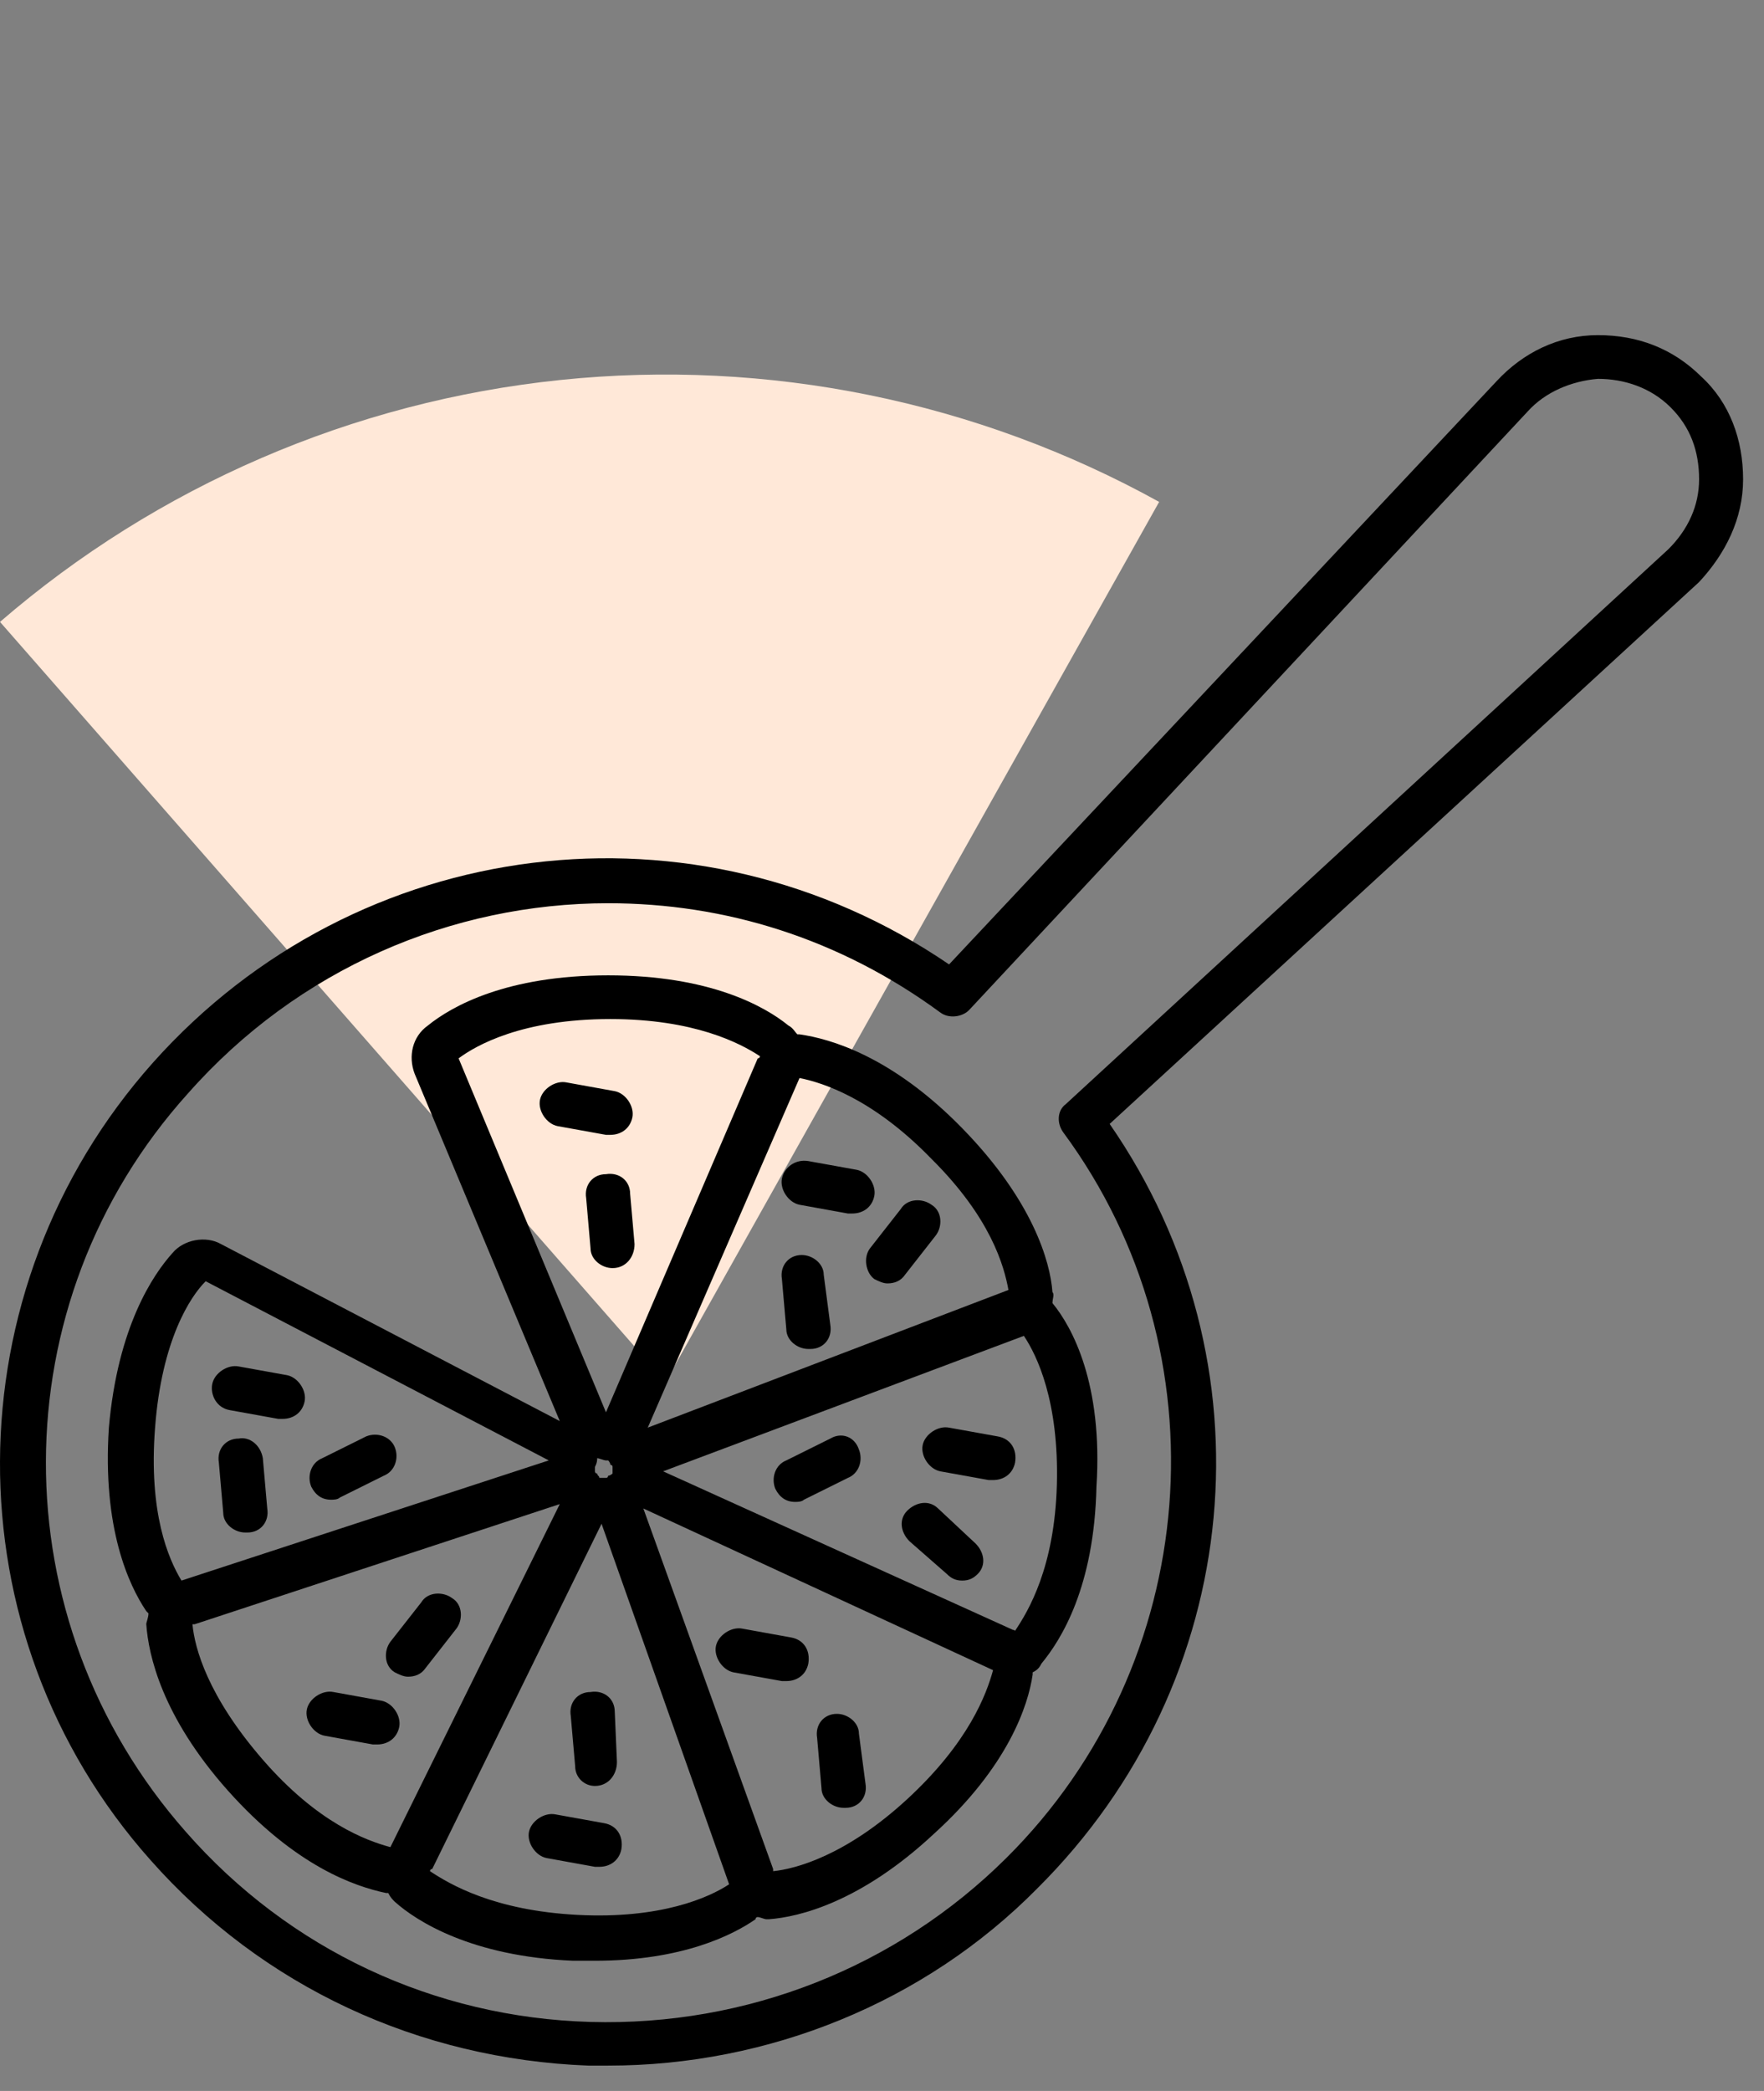
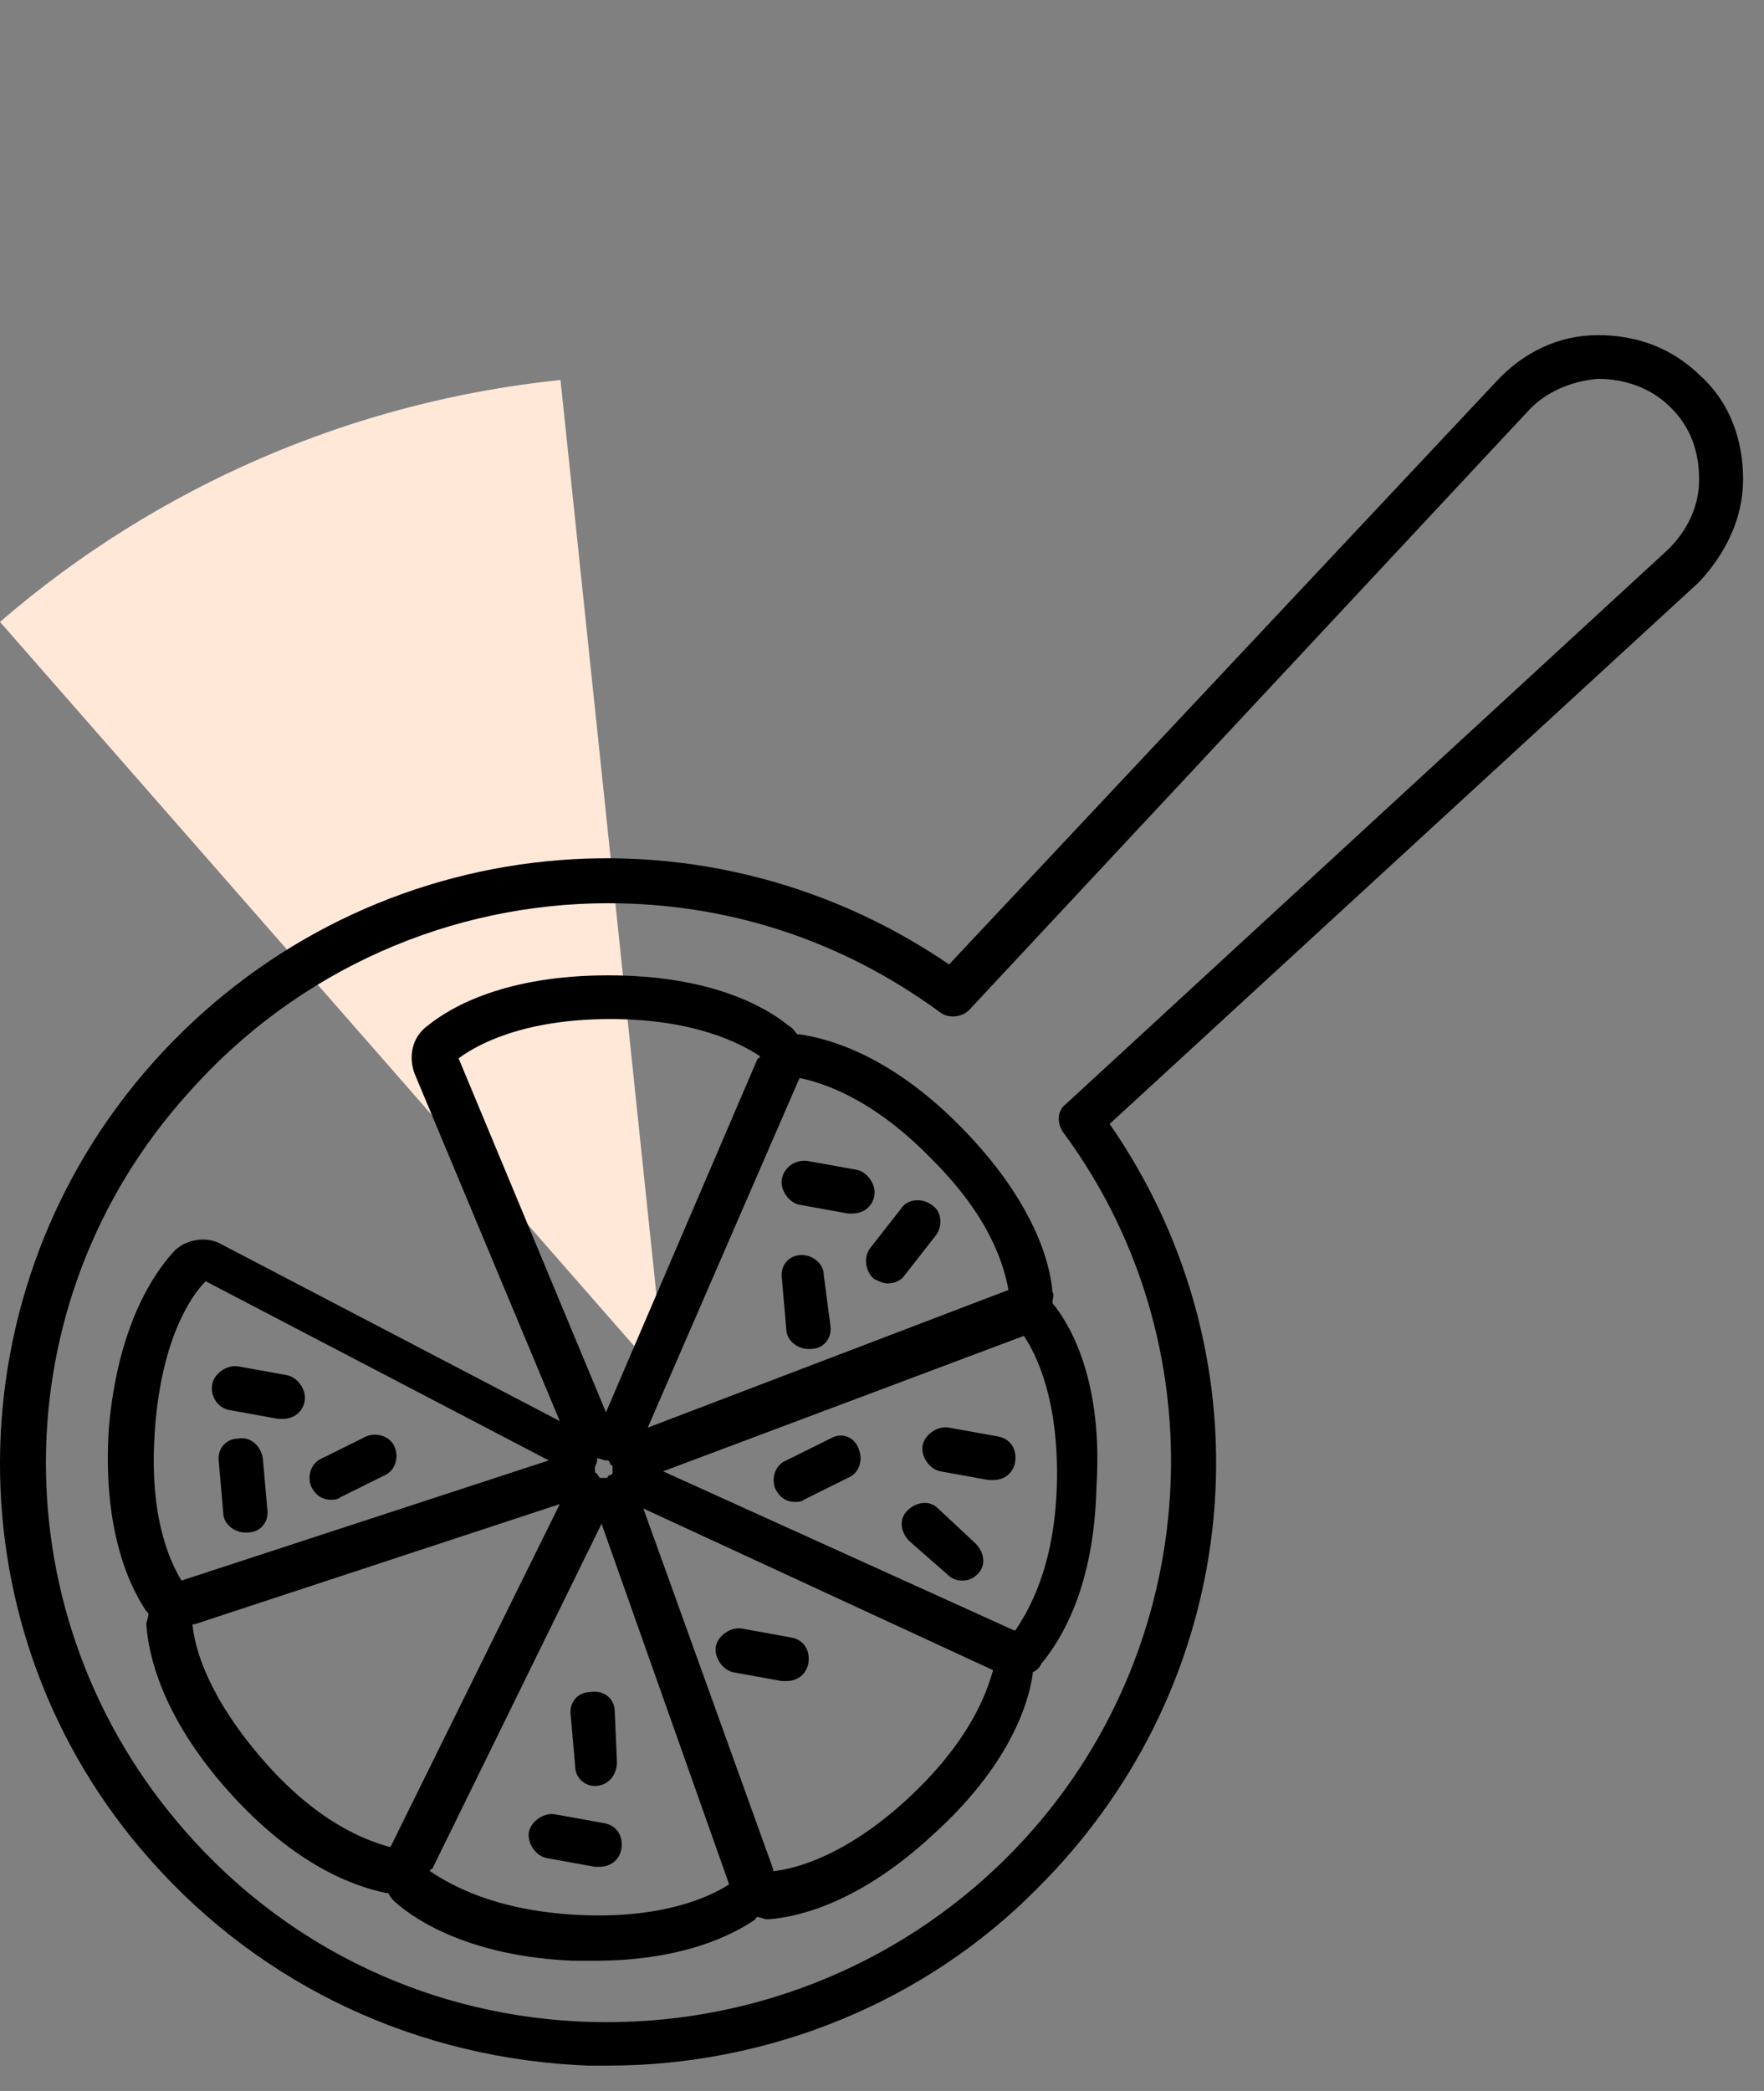
<svg xmlns="http://www.w3.org/2000/svg" width="54" height="64" viewBox="0 0 54 64" fill="none">
  <rect x="0" y="0" width="54" height="64" fill="#808080" stroke="none" />
-   <path d="M4.9625e-06 19.035C4.817 14.873 10.808 12.287 17.158 11.63C23.507 10.973 29.907 12.276 35.484 15.362L20.375 42.298L4.9625e-06 19.035Z" fill="#FFE8D8" />
-   <path d="M18.684 34.735C19.021 34.735 19.29 34.534 19.358 34.2C19.425 33.866 19.156 33.464 18.819 33.398L17.338 33.13C17.001 33.063 16.597 33.331 16.53 33.665C16.462 33.999 16.732 34.401 17.069 34.468L18.55 34.735C18.617 34.735 18.684 34.735 18.684 34.735Z" fill="black" />
+   <path d="M4.9625e-06 19.035C4.817 14.873 10.808 12.287 17.158 11.63L20.375 42.298L4.9625e-06 19.035Z" fill="#FFE8D8" />
  <path d="M30.535 43.964L29.053 43.697C28.717 43.63 28.313 43.897 28.245 44.231C28.178 44.566 28.447 44.967 28.784 45.034L30.265 45.301C30.333 45.301 30.333 45.301 30.4 45.301C30.737 45.301 31.006 45.101 31.073 44.767C31.141 44.365 30.939 44.031 30.535 43.964Z" fill="black" />
  <path d="M7.036 43.161L8.518 43.429C8.585 43.429 8.585 43.429 8.652 43.429C8.989 43.429 9.258 43.228 9.325 42.894C9.393 42.56 9.123 42.158 8.787 42.091L7.306 41.824C6.969 41.757 6.565 42.025 6.498 42.359C6.43 42.693 6.632 43.095 7.036 43.161Z" fill="black" />
-   <path d="M12.221 52.858C12.288 52.524 12.019 52.123 11.682 52.056L10.201 51.788C9.864 51.722 9.46 51.989 9.393 52.324C9.325 52.658 9.595 53.059 9.931 53.126L11.413 53.394C11.48 53.394 11.48 53.394 11.547 53.394C11.884 53.394 12.153 53.193 12.221 52.858Z" fill="black" />
-   <path d="M12.49 51.32C12.692 51.32 12.894 51.254 13.029 51.053L13.971 49.849C14.173 49.582 14.173 49.113 13.837 48.913C13.567 48.712 13.096 48.712 12.894 49.047L11.951 50.25C11.749 50.518 11.749 50.986 12.086 51.187C12.221 51.254 12.355 51.32 12.49 51.32Z" fill="black" />
  <path d="M18.482 55.801L17.001 55.534C16.665 55.467 16.261 55.734 16.193 56.069C16.126 56.403 16.395 56.804 16.732 56.871L18.213 57.139C18.28 57.139 18.28 57.139 18.348 57.139C18.684 57.139 18.954 56.938 19.021 56.604C19.088 56.202 18.886 55.868 18.482 55.801Z" fill="black" />
  <path d="M24.206 50.117L22.724 49.849C22.388 49.782 21.984 50.05 21.916 50.384C21.849 50.719 22.118 51.12 22.455 51.187L23.936 51.454C24.004 51.454 24.004 51.454 24.071 51.454C24.408 51.454 24.677 51.254 24.744 50.919C24.811 50.518 24.61 50.184 24.206 50.117Z" fill="black" />
  <path d="M28.717 46.171C28.448 45.903 28.044 45.97 27.774 46.238C27.505 46.505 27.572 46.906 27.841 47.174L28.986 48.177C29.121 48.311 29.255 48.378 29.457 48.378C29.659 48.378 29.794 48.311 29.929 48.177C30.198 47.91 30.131 47.508 29.861 47.241L28.717 46.171Z" fill="black" />
  <path d="M26.764 39.149C26.899 39.216 27.034 39.282 27.168 39.282C27.37 39.282 27.572 39.216 27.707 39.015L28.649 37.811C28.851 37.544 28.851 37.076 28.515 36.875C28.245 36.674 27.774 36.674 27.572 37.009L26.63 38.212C26.427 38.48 26.495 38.948 26.764 39.149Z" fill="black" />
-   <path d="M25.619 52.457C25.215 52.457 24.946 52.792 25.014 53.193L25.148 54.731C25.148 55.066 25.485 55.333 25.822 55.333H25.889C26.293 55.333 26.562 54.999 26.495 54.597L26.293 53.059C26.293 52.725 25.956 52.457 25.619 52.457Z" fill="black" />
  <path d="M18.213 54.664C18.28 54.664 18.28 54.664 18.213 54.664C18.617 54.664 18.886 54.33 18.886 53.929L18.819 52.391C18.819 51.989 18.482 51.722 18.078 51.789C17.674 51.789 17.405 52.123 17.473 52.524L17.607 54.062C17.607 54.397 17.877 54.664 18.213 54.664Z" fill="black" />
  <path d="M24.542 38.413C24.138 38.413 23.869 38.748 23.936 39.149L24.071 40.687C24.071 41.021 24.408 41.289 24.744 41.289H24.812C25.216 41.289 25.485 40.955 25.418 40.553L25.216 39.015C25.216 38.681 24.879 38.413 24.542 38.413Z" fill="black" />
-   <path d="M18.752 38.814C19.156 38.814 19.425 38.48 19.425 38.079L19.29 36.541C19.29 36.139 18.954 35.872 18.55 35.939C18.146 35.939 17.877 36.273 17.944 36.674L18.078 38.212C18.078 38.547 18.415 38.814 18.752 38.814Z" fill="black" />
  <path d="M7.306 44.031C6.902 44.031 6.632 44.365 6.7 44.767L6.834 46.305C6.834 46.639 7.171 46.907 7.508 46.907H7.575C7.979 46.907 8.248 46.572 8.181 46.171L8.046 44.633C7.979 44.231 7.642 43.964 7.306 44.031Z" fill="black" />
  <path d="M10.133 45.903C10.201 45.903 10.335 45.903 10.403 45.837L11.749 45.168C12.086 45.034 12.221 44.633 12.086 44.298C11.951 43.964 11.547 43.83 11.211 43.964L9.864 44.633C9.527 44.767 9.393 45.168 9.527 45.502C9.662 45.77 9.864 45.903 10.133 45.903Z" fill="black" />
  <path d="M25.418 44.031L24.071 44.7C23.734 44.833 23.6 45.235 23.734 45.569C23.869 45.837 24.071 45.97 24.34 45.97C24.408 45.97 24.542 45.97 24.61 45.903L25.956 45.235C26.293 45.101 26.427 44.7 26.293 44.365C26.158 43.964 25.754 43.83 25.418 44.031Z" fill="black" />
  <path d="M23.936 36.073C23.869 36.407 24.138 36.808 24.475 36.875L25.956 37.143C26.023 37.143 26.023 37.143 26.091 37.143C26.427 37.143 26.697 36.942 26.764 36.608C26.831 36.273 26.562 35.872 26.226 35.805L24.744 35.538C24.34 35.471 24.004 35.738 23.936 36.073Z" fill="black" />
  <path d="M53.36 14.672C53.36 13.468 52.956 12.331 52.081 11.529C51.205 10.659 50.128 10.258 48.916 10.258C47.704 10.258 46.627 10.793 45.819 11.662L29.053 29.519C21.31 24.235 10.941 25.506 4.68 32.528C-1.515 39.483 -1.582 49.983 4.612 56.938C8.046 60.817 12.827 63.024 18.011 63.224C18.213 63.224 18.415 63.224 18.617 63.224C23.532 63.224 28.313 61.285 31.747 57.807C38.143 51.454 39.018 41.69 33.969 34.401L52.013 17.815C52.821 16.946 53.36 15.876 53.36 14.672ZM51.071 16.812L32.622 33.799C32.353 33.999 32.353 34.401 32.555 34.668C37.537 41.423 36.797 50.919 30.804 56.871C27.438 60.215 22.859 62.021 18.078 61.887C13.298 61.753 8.854 59.68 5.69 56.069C-0.034 49.582 -0.034 39.885 5.757 33.464C9.123 29.652 13.837 27.646 18.617 27.646C22.186 27.646 25.687 28.716 28.784 30.99C29.053 31.191 29.457 31.124 29.659 30.923L46.761 12.599C47.3 11.997 48.108 11.662 48.916 11.596C49.724 11.596 50.532 11.863 51.138 12.465C51.744 13.067 52.013 13.803 52.013 14.672C52.013 15.474 51.677 16.21 51.071 16.812Z" fill="black" />
  <path d="M32.218 39.885C32.218 39.751 32.285 39.617 32.218 39.55C32.151 38.614 31.612 36.741 29.457 34.534C27.303 32.328 25.418 31.793 24.475 31.659H24.408C24.34 31.592 24.273 31.458 24.138 31.391C23.398 30.789 21.714 29.853 18.617 29.853C15.52 29.853 13.837 30.789 13.096 31.391C12.625 31.726 12.49 32.328 12.692 32.862L17.136 43.496L6.767 38.079C6.296 37.811 5.622 37.945 5.286 38.346C4.68 39.015 3.602 40.62 3.333 43.697C3.131 46.773 3.939 48.512 4.478 49.314C4.478 49.314 4.478 49.314 4.545 49.381C4.545 49.515 4.478 49.649 4.478 49.715C4.545 50.652 4.949 52.524 6.969 54.798C9.056 57.139 10.874 57.741 11.817 57.941H11.884C11.951 58.075 12.019 58.142 12.086 58.209C12.759 58.811 14.443 59.881 17.54 60.014C17.809 60.014 18.011 60.014 18.213 60.014C20.906 60.014 22.455 59.212 23.128 58.744C23.128 58.744 23.128 58.677 23.196 58.677C23.263 58.677 23.398 58.744 23.465 58.744H23.532C24.475 58.677 26.36 58.209 28.582 56.136C30.871 54.062 31.477 52.19 31.612 51.254V51.187C31.747 51.12 31.814 51.053 31.881 50.919C32.487 50.184 33.497 48.578 33.565 45.502C33.767 42.359 32.824 40.62 32.218 39.885ZM18.28 44.633C18.348 44.633 18.483 44.7 18.55 44.7H18.617C18.617 44.7 18.684 44.767 18.684 44.833C18.684 44.833 18.752 44.833 18.752 44.9C18.752 44.967 18.752 44.967 18.752 45.034V45.101C18.752 45.101 18.684 45.168 18.617 45.168C18.617 45.168 18.617 45.235 18.55 45.235C18.483 45.235 18.483 45.235 18.415 45.235H18.348C18.348 45.168 18.28 45.168 18.28 45.101C18.28 45.101 18.213 45.101 18.213 45.034C18.213 44.967 18.213 44.967 18.213 44.9C18.28 44.767 18.28 44.7 18.28 44.633ZM30.871 39.483C30.804 39.483 30.804 39.483 30.871 39.483L19.829 43.697L24.475 32.996C25.148 33.13 26.697 33.598 28.515 35.471C30.333 37.276 30.737 38.748 30.871 39.483ZM18.684 31.191C21.243 31.191 22.657 31.926 23.263 32.328C23.263 32.328 23.263 32.394 23.196 32.394L18.55 43.228L14.039 32.394C14.577 31.993 15.991 31.191 18.684 31.191ZM4.747 43.697C4.949 41.022 5.824 39.684 6.296 39.216L16.799 44.7L5.555 48.378C5.151 47.709 4.545 46.305 4.747 43.697ZM8.046 53.862C6.363 51.922 5.959 50.451 5.892 49.715H5.959L17.136 46.037L11.951 56.537C11.211 56.336 9.729 55.801 8.046 53.862ZM17.674 58.61C15.116 58.476 13.769 57.674 13.163 57.273C13.163 57.273 13.163 57.206 13.231 57.206L18.415 46.639L22.32 57.674C21.714 58.075 20.233 58.744 17.674 58.61ZM27.774 55.066C25.889 56.804 24.34 57.206 23.667 57.273V57.206L19.694 46.171L30.4 51.12C30.198 51.855 29.659 53.327 27.774 55.066ZM31.073 49.916C31.006 49.849 31.006 49.916 31.073 49.916L20.3 45.034L31.343 40.888C31.747 41.49 32.42 42.894 32.353 45.435C32.285 47.977 31.477 49.314 31.073 49.916Z" fill="black" />
</svg>